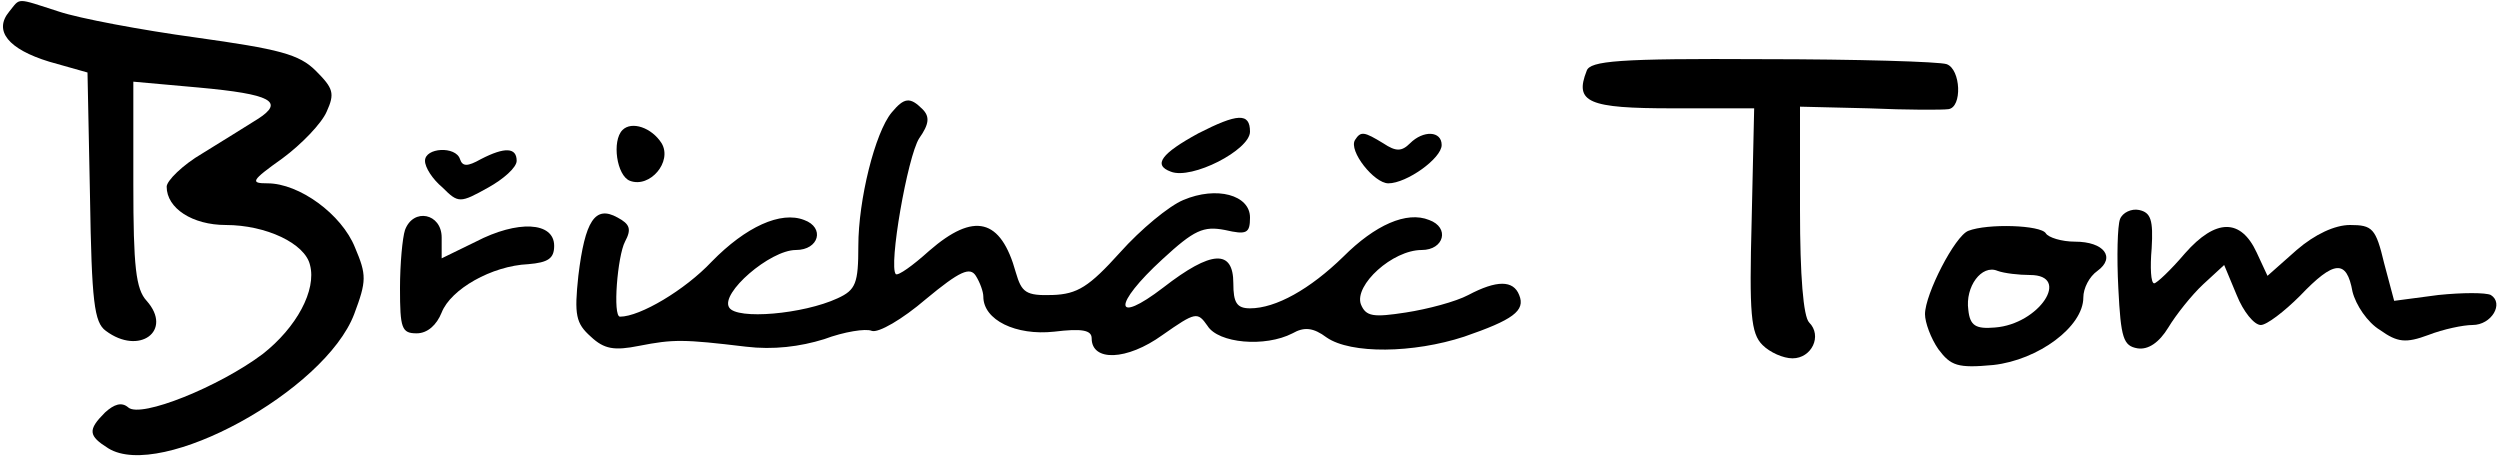
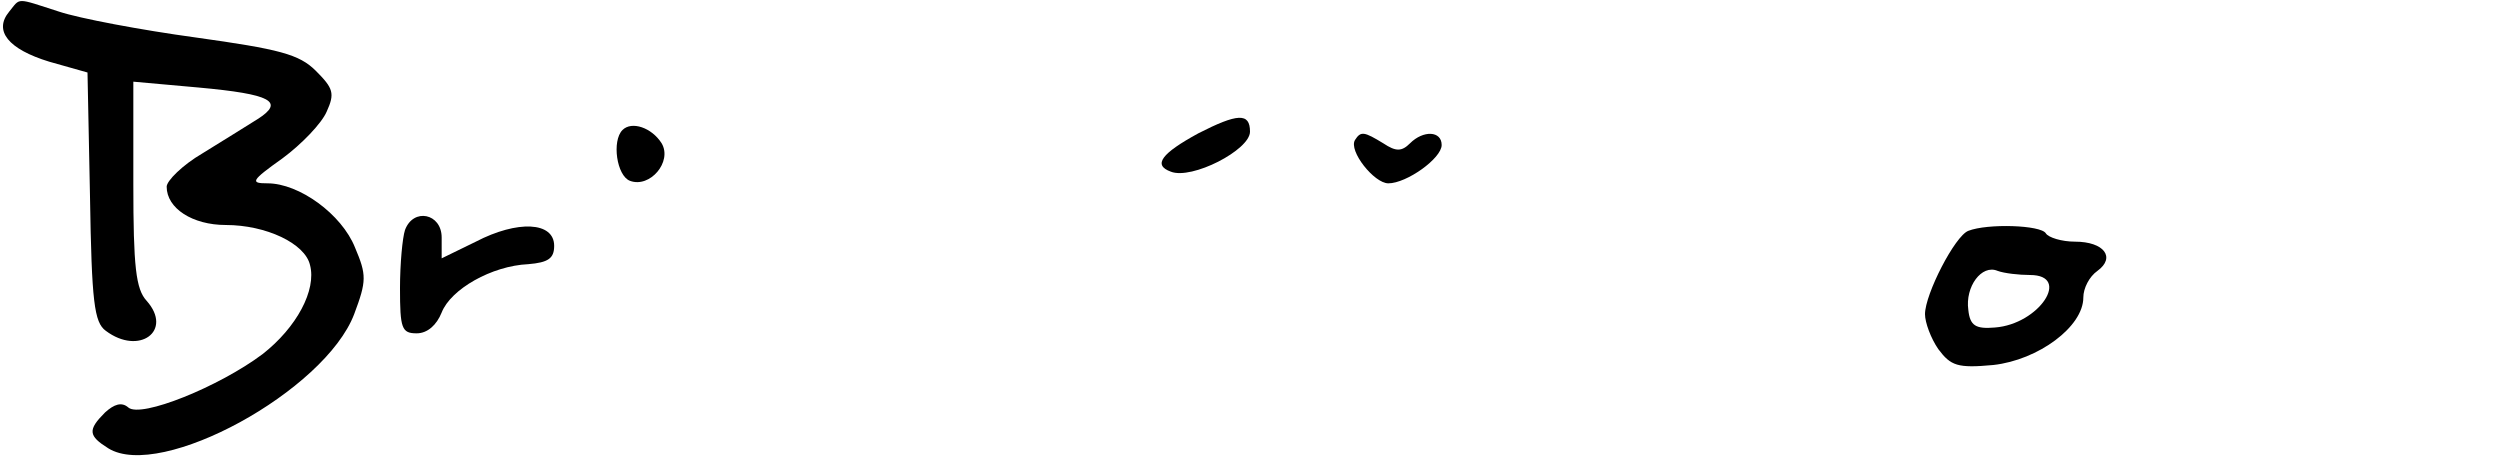
<svg xmlns="http://www.w3.org/2000/svg" version="1.0" width="300pt" height="55pt" viewBox="0 0 300 55" preserveAspectRatio="xMidYMid meet">
  <g transform="translate(0,55) scale(0.1,-0.1)" fill="#000000" stroke="none">
    <path d="M11 536 c-19 -23 -1 -45 48 -60 l46 -13 3 -149 c2 -126 5 -151 19 -161 40 -30 81 0 49 36 -13 14 -16 41 -16 140 l0 123 78 -7 c88 -8 104 -17 71 -38 -13 -8 -43 -27 -66 -41 -24 -14 -43 -33 -43 -40 0 -26 31 -46 71 -46 48 0 95 -22 101 -48 8 -30 -16 -75 -57 -107 -52 -39 -146 -77 -161 -64 -8 7 -17 4 -28 -6 -21 -21 -20 -28 4 -43 63 -39 260 69 295 161 15 40 15 47 1 80 -16 40 -67 77 -105 77 -21 0 -20 3 18 30 23 17 47 42 53 56 10 22 8 28 -13 49 -20 20 -44 26 -144 40 -66 9 -140 23 -164 31 -53 17 -46 17 -60 0z" />
-     <path d="M1904 465 c-15 -38 2 -45 103 -45 l98 0 -3 -134 c-3 -113 -1 -136 13 -150 9 -9 25 -16 36 -16 23 0 36 27 20 43 -7 7 -11 56 -11 135 l0 124 83 -2 c45 -2 88 -2 95 -1 17 2 15 48 -2 54 -8 3 -108 6 -221 6 -173 1 -207 -2 -211 -14z" />
-     <path d="M1070 415 c-20 -24 -40 -105 -40 -160 0 -45 -3 -53 -25 -63 -41 -19 -121 -26 -130 -11 -11 17 49 69 80 69 28 0 35 27 10 36 -28 11 -70 -8 -111 -50 -32 -34 -86 -66 -110 -66 -9 0 -3 73 6 90 8 15 6 21 -9 29 -27 15 -39 -4 -47 -70 -5 -47 -3 -57 15 -73 16 -15 28 -17 58 -11 41 8 53 8 128 -1 33 -4 65 0 94 9 24 9 50 13 57 10 8 -3 37 14 65 38 41 34 53 39 60 28 5 -8 9 -19 9 -25 0 -28 39 -47 85 -42 33 4 45 2 45 -8 0 -28 42 -27 85 4 40 28 42 28 54 11 13 -21 69 -26 102 -9 14 8 25 7 41 -5 29 -20 104 -19 165 1 58 20 74 31 66 50 -7 18 -27 18 -61 0 -15 -8 -49 -17 -75 -21 -39 -6 -48 -5 -54 10 -8 23 38 65 73 65 27 0 34 27 9 36 -27 11 -65 -6 -103 -44 -40 -39 -81 -62 -112 -62 -16 0 -20 7 -20 30 0 41 -26 40 -84 -5 -60 -46 -61 -21 -1 34 38 35 49 40 75 35 26 -6 30 -4 30 15 0 27 -40 38 -80 21 -17 -7 -51 -35 -76 -63 -37 -41 -51 -50 -81 -51 -32 -1 -37 3 -44 27 -18 65 -50 73 -104 26 -20 -18 -37 -30 -40 -28 -9 9 14 141 28 163 12 17 13 26 4 35 -15 15 -22 14 -37 -4z" />
    <path d="M1438 390 c-44 -24 -55 -38 -33 -46 25 -10 95 26 95 48 0 23 -15 22 -62 -2z" />
    <path d="M747 394 c-13 -13 -7 -55 9 -61 24 -9 51 23 38 45 -12 19 -36 27 -47 16z" />
    <path d="M1626 382 c-8 -13 23 -52 40 -52 22 0 64 30 64 46 0 17 -22 18 -38 2 -10 -10 -17 -10 -32 0 -23 14 -27 15 -34 4z" />
-     <path d="M510 357 c0 -8 9 -22 21 -32 19 -19 21 -19 55 0 18 10 34 24 34 32 0 16 -14 17 -43 2 -16 -9 -22 -9 -25 0 -5 16 -42 14 -42 -2z" />
-     <path d="M2544 287 c-3 -8 -4 -45 -2 -83 3 -60 6 -69 23 -72 13 -2 26 7 37 25 9 15 28 39 42 52 l25 23 15 -36 c8 -20 21 -36 29 -36 7 0 28 16 47 35 41 43 56 44 63 5 4 -16 18 -37 33 -46 21 -15 31 -16 58 -6 18 7 42 12 53 12 23 0 38 26 22 36 -6 3 -34 3 -63 0 l-53 -7 -12 45 c-10 42 -14 46 -41 46 -18 0 -42 -11 -64 -30 l-35 -31 -13 28 c-19 41 -49 41 -86 -1 -17 -20 -34 -36 -37 -36 -4 0 -5 19 -3 42 2 34 -1 43 -15 46 -9 2 -20 -3 -23 -11z" />
    <path d="M486 274 c-3 -9 -6 -40 -6 -70 0 -48 2 -54 20 -54 13 0 24 10 30 25 11 28 60 56 104 58 24 2 31 7 31 22 0 29 -44 31 -94 5 l-41 -20 0 25 c0 29 -34 36 -44 9z" />
    <path d="M2362 273 c-16 -6 -52 -76 -52 -100 0 -10 7 -29 16 -42 15 -20 23 -23 66 -19 54 6 108 46 108 81 0 11 7 25 17 32 22 16 8 35 -27 35 -16 0 -32 5 -35 10 -6 10 -70 12 -93 3z m74 -53 c50 0 11 -59 -42 -63 -23 -2 -30 2 -32 21 -4 28 16 55 35 47 8 -3 26 -5 39 -5z" />
  </g>
</svg>